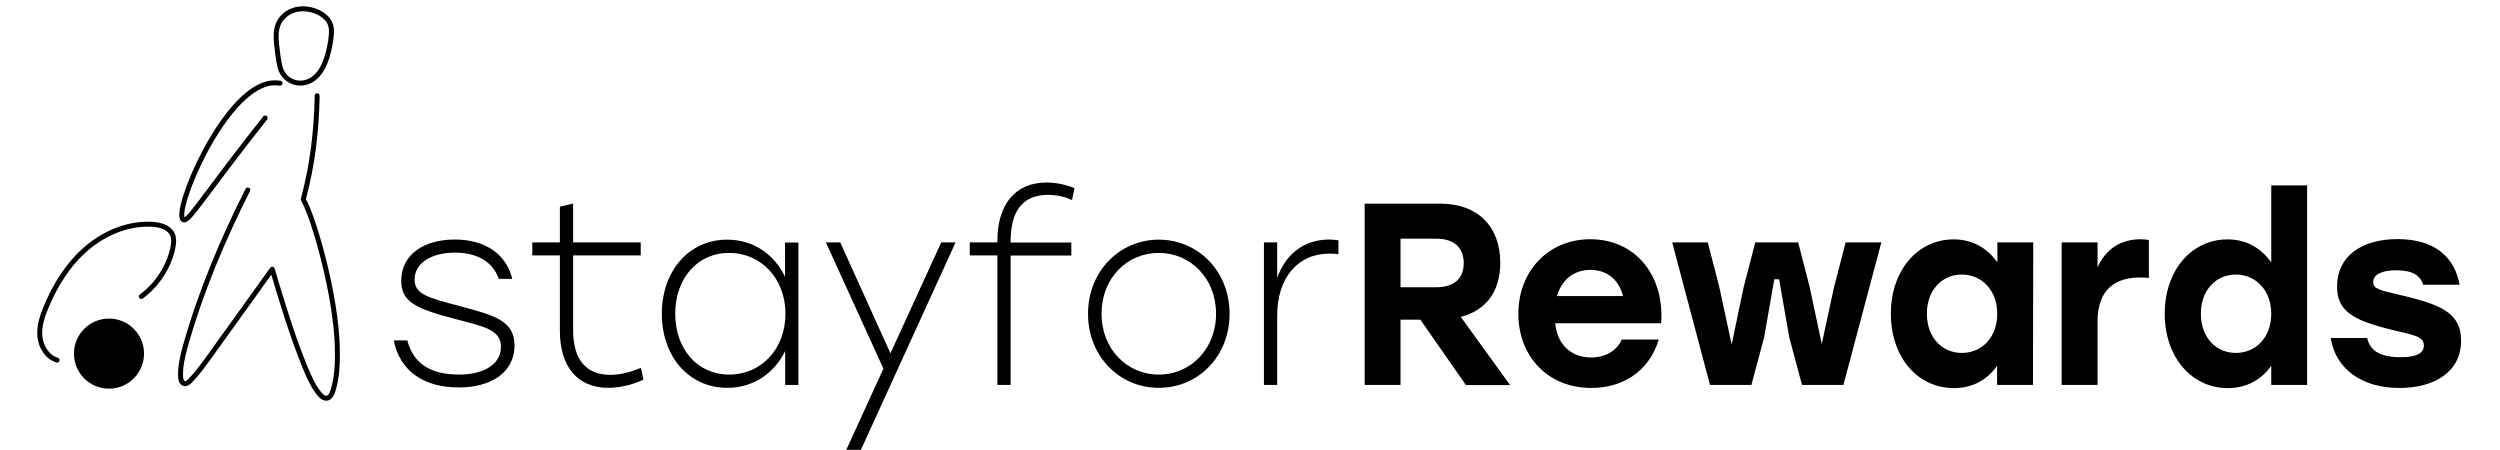
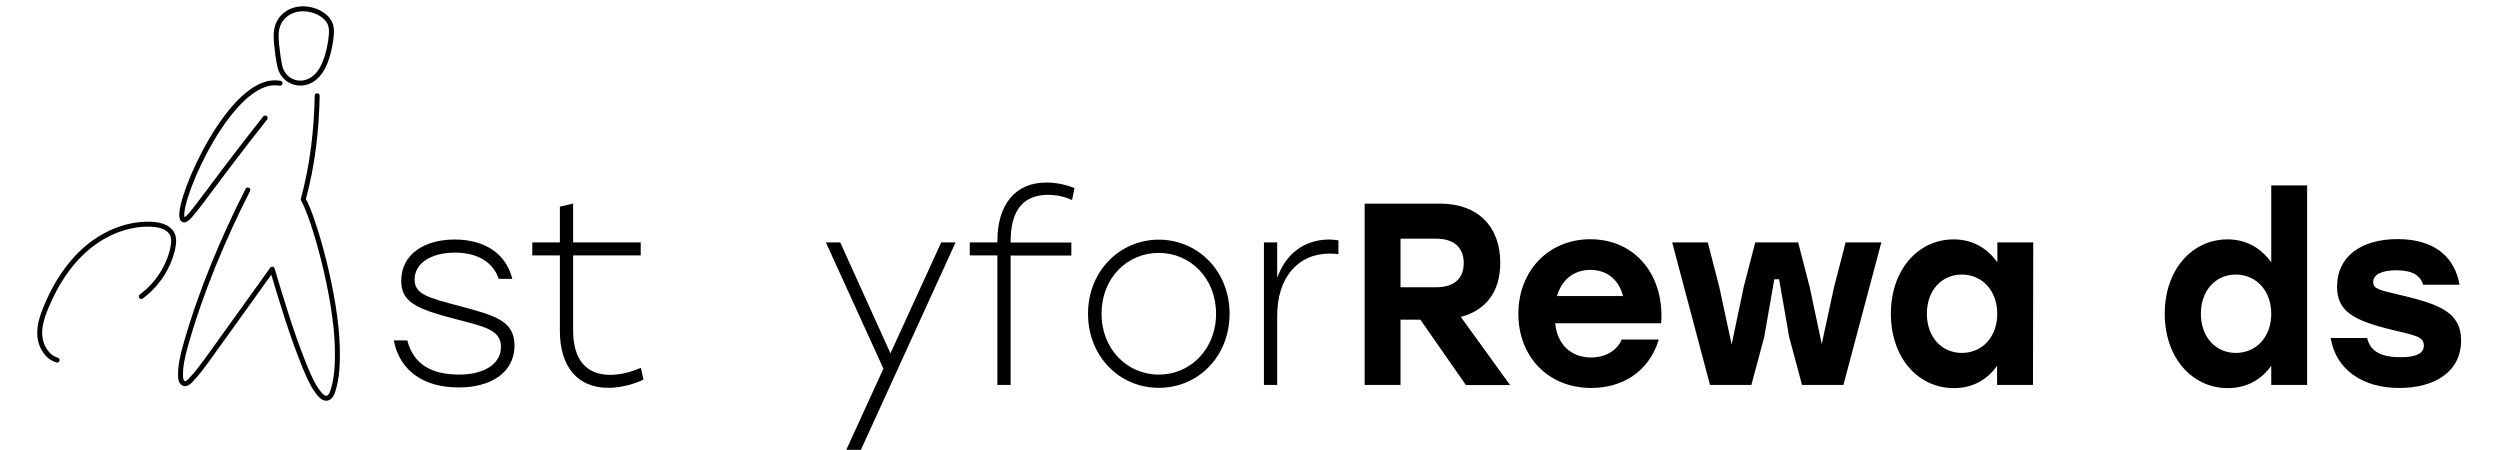
<svg xmlns="http://www.w3.org/2000/svg" version="1.1" id="Layer_1" x="0px" y="0px" width="1812px" height="326px" viewBox="0 0 1812 326" style="enable-background:new 0 0 1812 326;" xml:space="preserve">
  <style type="text/css">
	.st0{fill:none;stroke:#000000;stroke-width:3.595;stroke-linecap:round;stroke-linejoin:round;stroke-miterlimit:10;}
</style>
  <g>
    <g>
      <g>
        <path d="M285.4,246.7h9.8c4.5,17.5,17.7,24.8,37.7,24.8c16.6,0,30.2-6.8,30.2-20.1c0-12.4-12.2-14.7-32.8-20.1     c-28.8-7.5-39.5-12.4-39.5-27.8c0-19.2,16.7-29.9,38.8-29.9c21.7,0,37.3,10.3,41.7,28.5h-9.8c-4.5-13-16.6-19-31.7-19     c-17.1,0-29.3,7.5-29.3,19.5c0,10.7,9.5,13.1,32.9,19.3c25.5,6.8,39.5,10.7,39.5,28.5c0,20.5-18.4,30.4-39.9,30.4     C307.2,281.1,289.6,268.7,285.4,246.7z" />
        <path d="M466.4,275.1c-5.1,2.6-15.3,6-25.5,6c-22.2,0-35.1-15.2-35.1-41.3v-54.7h-20v-9.4h20v-25.9l9.6-2.3v28.2h49v9.4h-49v54.3     c0,20.3,8.7,32.3,26.9,32.3c7.6,0,15.1-2.1,22.2-5.1L466.4,275.1z" />
-         <path d="M578.7,175.7V279h-9.6v-24.6c-7.8,16-22.9,26.7-41.9,26.7c-28,0-47.5-22.7-47.5-53.7s19.7-53.7,47.3-53.7     c19.1,0,34.2,10.7,42,26.9v-24.8h9.7V175.7z M569.3,227.4c0-25.5-17.7-44.1-40.8-44.1c-23.1,0-39.1,18.6-39.1,44.1     s16,44.1,39.1,44.1C551.6,271.5,569.3,253.1,569.3,227.4z" />
        <path d="M692.6,175.7L624,326h-10.6l26.9-58.8l-41.7-91.5H609l36.4,80.4l36.8-80.4L692.6,175.7L692.6,175.7z" />
        <path d="M732.5,175v0.8h44v9.4h-44V279h-9.6v-93.9h-20v-9.4h20v-1.1c0-25.9,12.6-42.3,35.5-42.3c6.9,0,14.4,1.5,20.4,4.1L777,145     l-1.8-0.8c-5.1-2.1-10.7-3-15.8-3C740.1,141.4,732.5,154.3,732.5,175z" />
        <path d="M891.2,227.4c0,30.8-22.6,53.7-51.3,53.7c-28.6,0-51.3-22.9-51.3-53.7c0-31,23.1-53.7,51.3-53.7     C868.2,173.7,891.2,196.4,891.2,227.4z M798.4,227.4c0,25.5,18.4,44.1,41.5,44.1s41.5-18.6,41.5-44.1c0-25.7-18.6-44.1-41.5-44.1     C816.9,183.3,798.4,201.5,798.4,227.4z" />
        <path d="M970.1,174.2v10c-1.6-0.2-4-0.4-6.4-0.4c-23.1,0-38,17.5-38,45.1V279h-9.6V175.7h9.6v25.7c5.8-16.2,18.4-27.8,37.9-27.8     C966.1,173.7,968.5,173.9,970.1,174.2z" />
-         <path d="M1029.5,231.7h-14.4V279h-26V147.6h54.8c27.3,0,43.5,16.7,43.5,42.8c0,21.4-10.7,34.6-28.6,39.3l35.7,49.4h-32     L1029.5,231.7z M1015.1,208.2h25.8c13.6,0,20-6.8,20-17.5c0-10.9-6.6-17.7-20-17.7h-25.8L1015.1,208.2L1015.1,208.2z" />
+         <path d="M1029.5,231.7h-14.4V279h-26V147.6h54.8c27.3,0,43.5,16.7,43.5,42.8c0,21.4-10.7,34.6-28.6,39.3l35.7,49.4h-32     L1029.5,231.7z M1015.1,208.2h25.8c13.6,0,20-6.8,20-17.5c0-10.9-6.6-17.7-20-17.7h-25.8L1015.1,208.2z" />
        <path d="M1204,234.3h-76.8c1.6,16.5,12.6,24.8,26,24.8c10,0,18.7-4.7,22.2-13h26.9c-7.5,24.4-27.5,35.1-49,35.1     c-31.3,0-52.8-22.9-52.8-53.7c0-31,21.7-54.1,52.2-54.1C1186,173.5,1206.5,200.3,1204,234.3z M1128.5,214.6h47.9     c-2.9-11.3-11.1-19-23.7-19C1139.9,195.7,1131.7,203.5,1128.5,214.6z" />
        <path d="M1363.6,175.7L1336.1,279h-30l-9.3-34.7l-7.3-41.9h-3.5l-7.3,41.9l-9.3,34.7h-30L1212,175.7h25.8l8.4,32.5l8.9,41.5     l8.7-41.5l8.4-32.5h31.1l8.4,32.5l8.7,41.1l8.9-41.1l8.4-32.5L1363.6,175.7L1363.6,175.7z" />
        <path d="M1473.7,175.7l-0.2,103.3h-26v-13.9c-6.9,9.8-17.3,16.2-31.3,16.2c-26.2,0-45.7-22.2-45.7-53.9     c0-31.9,19.8-53.9,45.5-53.9c14.2,0,24.7,6.8,31.7,16.7v-14.5L1473.7,175.7L1473.7,175.7z M1447.6,227.4     c0-16.9-11.1-28.4-25.7-28.4s-25.3,11.5-25.3,28.4c0,17.1,10.9,28.4,25.3,28.4C1436.5,255.8,1447.6,244.5,1447.6,227.4z" />
-         <path d="M1557.5,173.9v27.6c-2-0.2-3.5-0.4-6.4-0.4c-16.6,0-30.8,7.5-30.8,31.9v46h-26V175.7h26v18c6.2-13.5,17.1-20.3,31.3-20.3     C1554.1,173.5,1555.9,173.7,1557.5,173.9z" />
        <path d="M1672.2,134.4V279h-26v-13.9c-6.9,9.8-17.5,16.2-31.5,16.2c-26,0-45.7-22.2-45.7-53.9c0-31.9,19.8-53.9,45.5-53.9     c14.2,0,24.7,6.8,31.7,16.7v-55.8L1672.2,134.4L1672.2,134.4z M1646.2,227.4c0-16.9-11.1-28.4-25.7-28.4s-25.3,11.5-25.3,28.4     c0,17.1,10.9,28.4,25.3,28.4C1635.1,255.8,1646.2,244.5,1646.2,227.4z" />
        <path d="M1689.3,245h26.4c2,8.3,8,13.9,24.2,13.9c11.5,0,16.9-2.8,16.9-8.5c0-6.9-7.8-7.5-22.9-11.3c-28.4-6.9-40-13.5-40-31.4     c0-21.8,17.5-34.4,43.9-34.4c27.8,0,41.5,13.9,44.9,33.1h-26.4c-2-6.6-7.5-10.5-19.5-10.5c-10.4,0-16.7,3-16.7,8.6     c0,4.9,4.5,5.8,19.1,9.2c28.6,6.8,44.6,12.4,44.6,33.1c0,23.1-19.8,34.4-44.6,34.4C1712.4,281.3,1692.9,267.8,1689.3,245z" />
      </g>
    </g>
    <g>
      <g>
        <path class="st0" d="M179.6,137.7c-18.1,35.7-34.1,73.8-45,112.3c-2.1,7.6-4.1,15.4-3.7,23.2c0.1,2,0.7,4.3,2.6,4.8     c1.6,0.4,3.2-0.8,4.4-2.1c5.1-5.2,9.3-11.1,13.6-17c15.3-21.3,30.6-42.5,45.8-63.8c7.3,24.4,14.6,48.8,24.3,72.3     c2.7,6.4,5.5,12.8,9.9,18.1c1.4,1.7,3.3,3.4,5.4,3.1c2.4-0.3,3.7-3,4.4-5.3c3.2-10.1,3.4-20.9,3.2-31.4     c-0.9-38.3-17.2-94.6-24.7-107.4l0,0c6.7-24.6,9.6-49.6,10.1-75.1" />
        <path class="st0" d="M192.2,85.5c-45.8,57.9-55.7,76.1-59.4,73.7c-7.8-5.1,28.7-93.5,63-98.9c3-0.5,5.6-0.2,7.2,0" />
        <path class="st0" d="M41.4,261c-7.2-2.1-11.8-9.7-12.5-17.1c-0.7-7.5,1.8-14.9,4.7-21.8c6.7-16,16.2-31.1,29.4-42.3     s30.4-18.3,47.7-17.2c5.5,0.4,11.7,2.1,14.1,7c1.6,3.2,1.1,7,0.4,10.5c-3.1,13.8-11.4,26.4-22.8,34.8" />
        <path class="st0" d="M204.7,52.8c-0.9-1.5-1.6-3.3-2-5.3c-1-5-1.7-10.1-2.2-15.2s-0.8-10.5,1.4-15.3c2.2-5,7.1-8.7,12.4-10     c5.3-1.3,11.1-0.5,16.1,1.8c4.2,2,8.1,5.2,9.3,9.7c0.7,2.4,0.6,4.9,0.4,7.3c-0.5,5.4-1.6,10.7-3.2,15.9     c-1.7,5.2-4.1,10.4-8.2,14.1C220.7,63.1,209.5,60.9,204.7,52.8z" />
      </g>
-       <circle cx="79" cy="256.3" r="25.4" />
    </g>
  </g>
</svg>